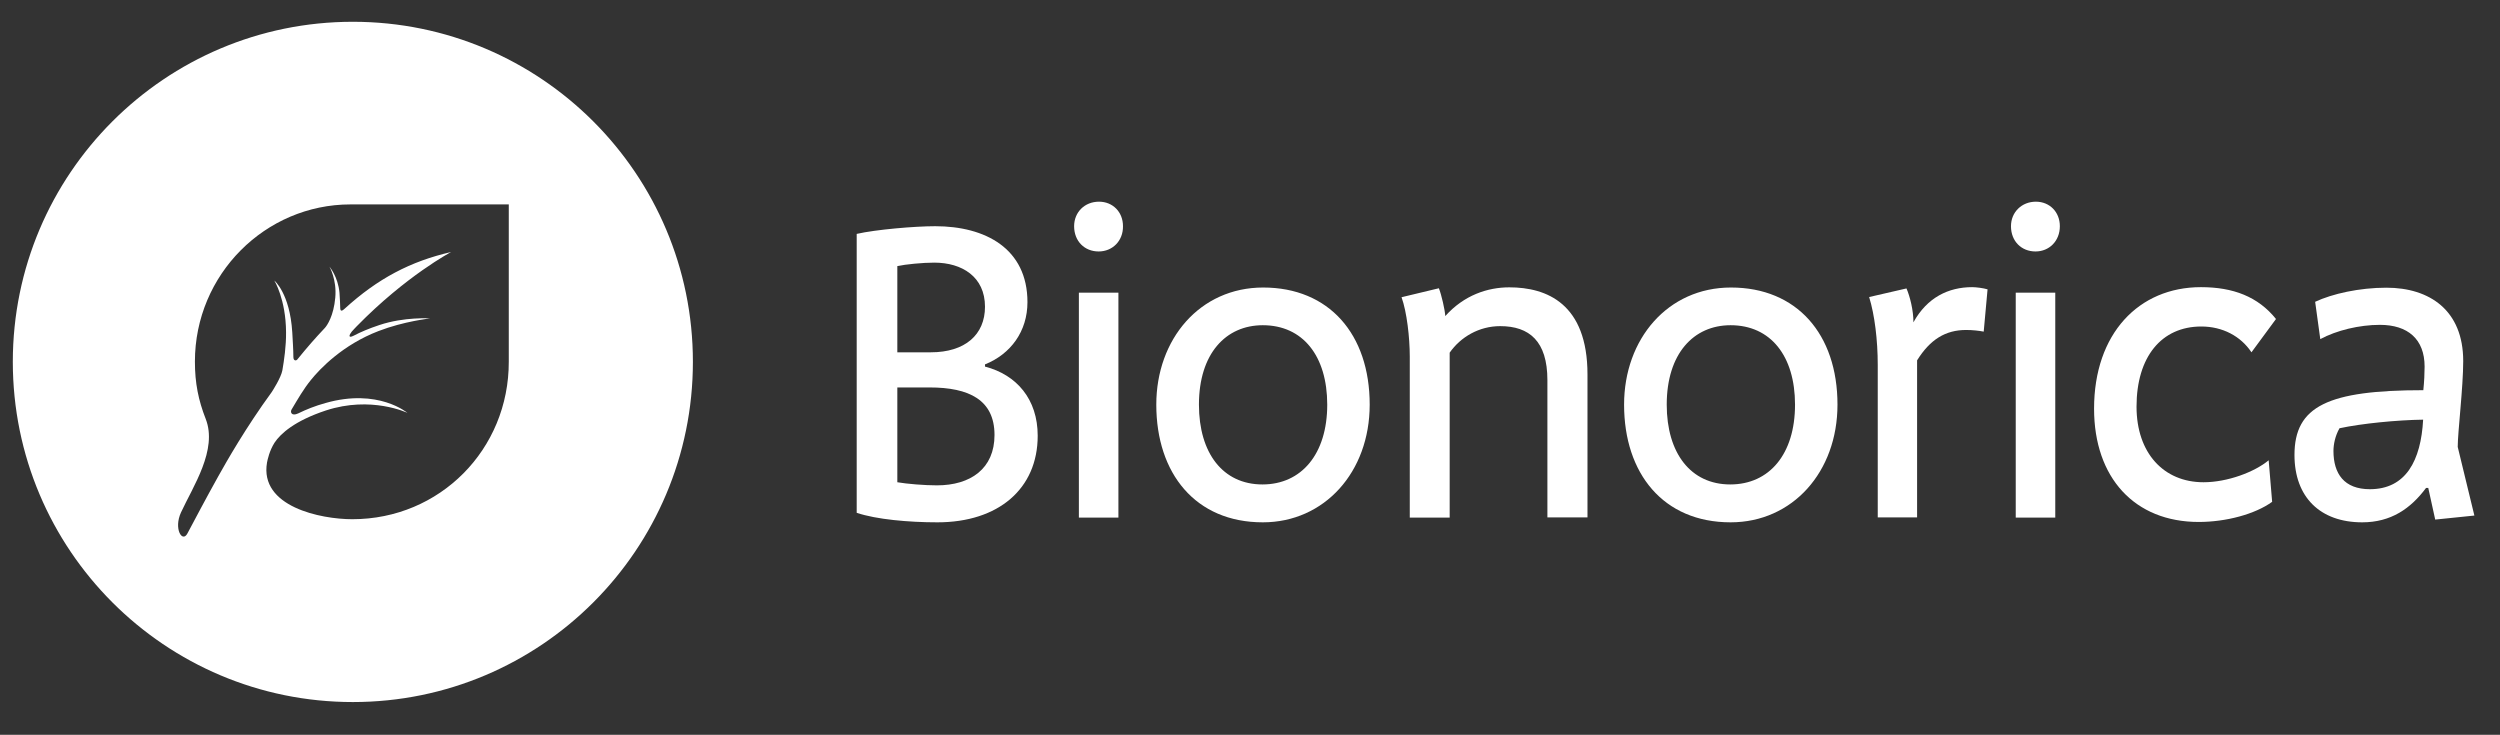
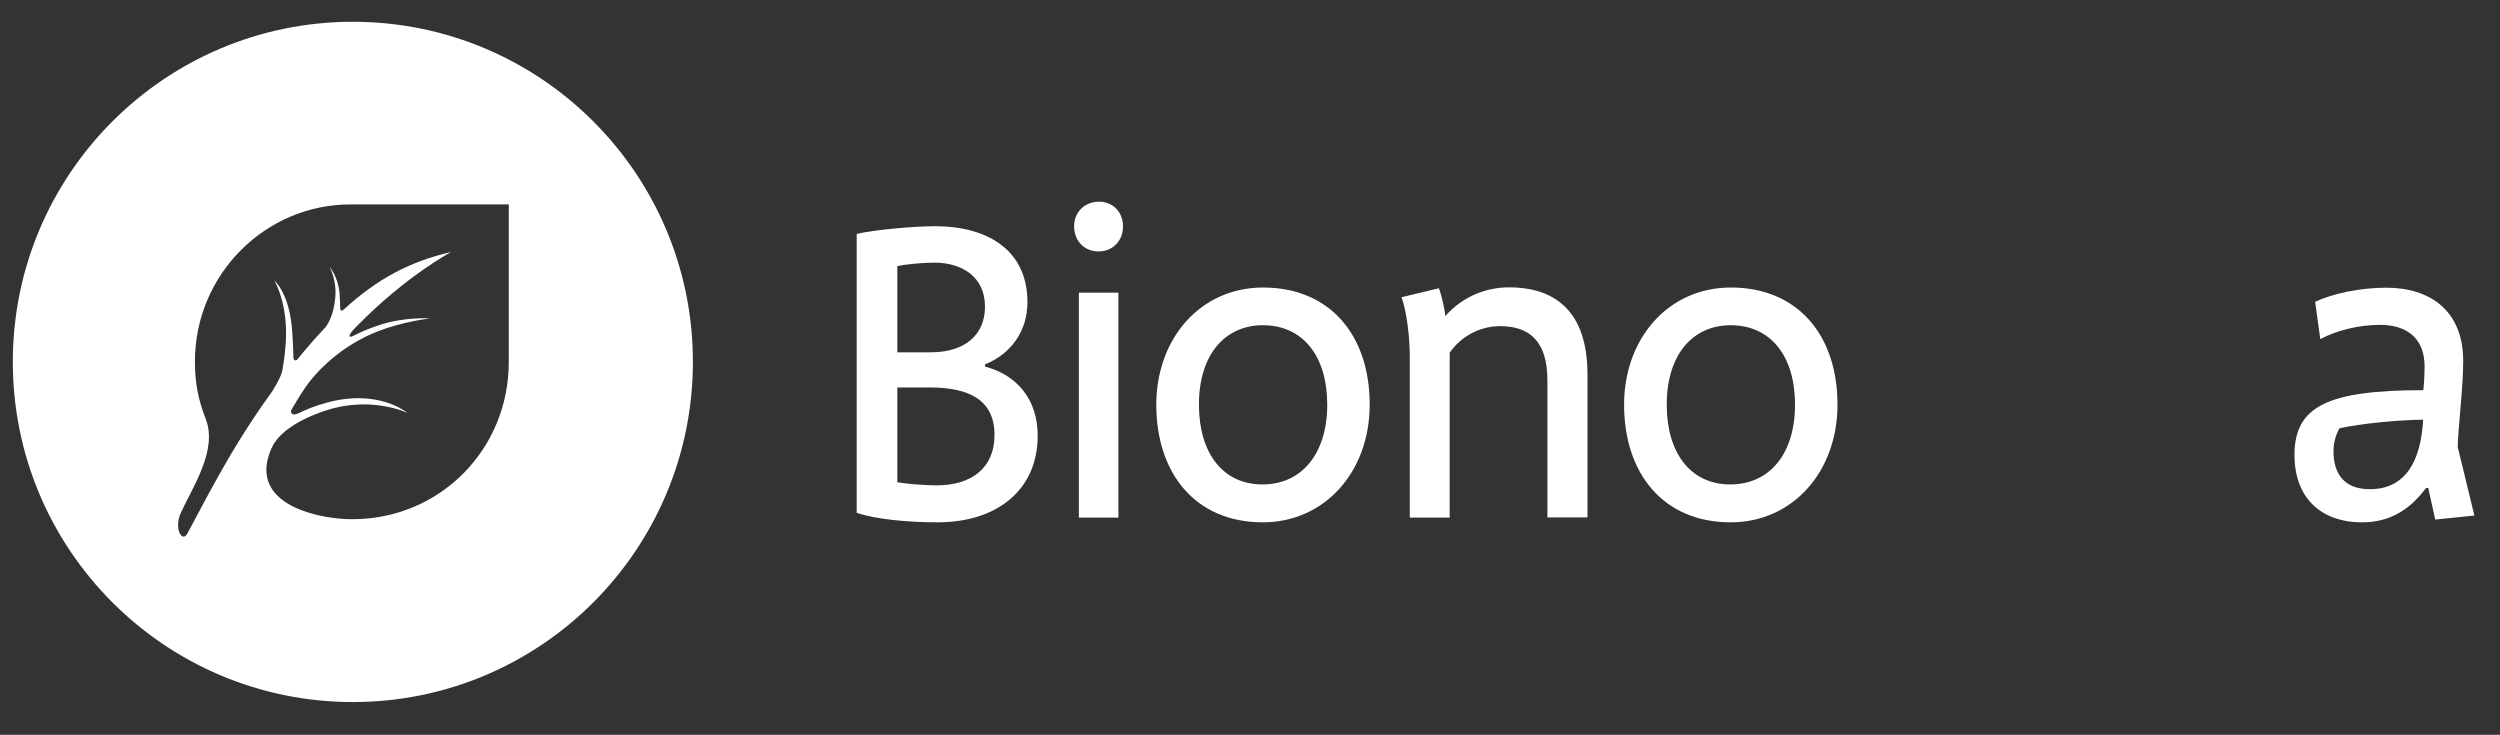
<svg xmlns="http://www.w3.org/2000/svg" version="1.1" id="Слой_1" x="0px" y="0px" viewBox="0 0 1366 401.5" style="enable-background:new 0 0 1366 401.5;" xml:space="preserve">
  <rect x="0" y="0" width="1366" height="401.5" fill="#333333" stroke="none" />
  <style type="text/css"> .st0{fill:#FFFFFF;} </style>
  <path class="st0" d="M512.2,285.4c-15.7,0-33.5-1.6-44.1-5.2V127.8c10.5-2.4,31.9-4.2,42.9-4.2c27.4,0,50.4,12.2,50.4,41.5 c0,16-9.2,28.4-23.2,34v1.2c17.3,4.5,28.8,17.8,28.8,37.8C567,267.1,545.5,285.4,512.2,285.4 M510.5,143.5c-6.3,0-15.7,0.9-20.2,1.9 v47.1h18.3c18.7,0,29.6-9.6,29.6-24.9C538.2,151.2,525.6,143.5,510.5,143.5 M507.9,211.7h-17.6v51.8c5.2,0.9,14.8,1.7,21.6,1.7 c18.5,0,31.5-9.2,31.5-27.5C543.4,218.5,529.5,211.7,507.9,211.7" />
  <path class="st0" d="M600.3,137.4c-7.7,0-13.4-5.6-13.4-13.8c0-7.7,5.8-13.4,13.6-13.4c7.5,0,13.1,5.6,13.1,13.4 C613.7,131.7,607.8,137.4,600.3,137.4 M589.5,159.9h21.6v122.9h-21.6V159.9z" />
  <path class="st0" d="M690,285.4c-36.8,0-58.2-26.7-58.2-64.3c0-35.9,23.9-64,58.4-64c35.9,0,58.2,25.4,58.2,64 C748.4,257.9,723.7,285.4,690,285.4 M690,177.7c-20.2,0-34.9,15.5-34.9,43.4c0,26.5,13.1,43.6,34.7,43.6c21.3,0,35.4-16.6,35.4-43.6 C725.2,194.4,711.8,177.7,690,177.7" />
  <path class="st0" d="M845.5,282.8v-75.1c0-21.3-9.9-29.5-25.8-29.5c-11.5,0-21.6,5.9-27.6,14.5v90.1h-21.8v-88 c0-10.3-1.6-24.4-4.5-32.4l20.4-4.9c1.4,3.5,3.3,11.7,3.5,15.2c10.3-11.5,23.2-15.7,35-15.7c20.4,0,42.7,8.9,42.7,47.6v78.1H845.5 L845.5,282.8z" />
  <path class="st0" d="M945.6,285.4c-36.8,0-58.2-26.7-58.2-64.3c0-35.9,23.9-64,58.4-64c35.9,0,58.2,25.4,58.2,64 C1004,257.9,979.4,285.4,945.6,285.4 M945.6,177.7c-20.2,0-34.9,15.5-34.9,43.4c0,26.5,13.1,43.6,34.7,43.6 c21.4,0,35.4-16.6,35.4-43.6C980.8,194.4,967.4,177.7,945.6,177.7" />
-   <path class="st0" d="M1083.9,181.2c-2.6-0.5-6.1-0.9-9.6-0.9c-11.3,0-19.7,5.2-26.8,16.6v85.8H1026v-83.3c0-13.6-1.7-27.4-4.7-37.1 l20.4-4.7c1.9,4.4,3.8,11.9,3.8,18.5c7.5-13.6,19.2-19.2,32.1-19.2c2.1,0,6.1,0.5,8.4,1.2L1083.9,181.2L1083.9,181.2z" />
-   <path class="st0" d="M1112.2,137.4c-7.7,0-13.4-5.6-13.4-13.8c0-7.7,5.9-13.4,13.6-13.4c7.5,0,13.1,5.6,13.1,13.4 C1125.5,131.7,1119.7,137.4,1112.2,137.4 M1101.4,159.9h21.6v122.9h-21.6V159.9z" />
-   <path class="st0" d="M1230.2,192.5c-5.9-8.9-15.9-14.1-27.4-14.1c-21.8,0-35.4,16.6-35.4,43.8c0,25.3,14.8,41.3,36.6,41.3 c13.1,0,27.9-5.6,35.6-12l1.9,22.7c-9.4,6.8-25.3,11-40.1,11c-35,0-57.2-24.1-57.2-61.9c0-41,24.4-66.4,58.4-66.4 c17.6,0,31.2,5.2,41,17.4L1230.2,192.5L1230.2,192.5z" />
  <path class="st0" d="M1330.6,283.9l-3.8-17.3h-1.2c-8.4,11.3-19.2,18.8-34.9,18.8c-23,0-37-13.8-37-36.8c0-26.7,18.3-35.4,70.4-35.4 c0.5-4.7,0.7-9.4,0.7-12.9c0-15-9.2-22.8-24.4-22.8c-11.3,0-23.7,3-32.6,7.8l-2.8-20.4c9.4-4.4,24.2-7.7,38.9-7.7 c23.7,0,42,12.4,42,40.1c0,14.3-3,38.9-3,46.9l9.1,37.5L1330.6,283.9L1330.6,283.9z M1278.3,234c-2.4,4.2-3.3,8.9-3.3,12.4 c0,12.4,5.8,20.9,19.9,20.9c19.7,0,27.9-15.7,29.1-38C1309.7,229.5,1290.4,231.4,1278.3,234" />
  <path class="st0" d="M192.8,11.9C90.2,11.9,7,95.1,7,197.7c0,102.7,83.2,185.9,185.8,185.9c102.6,0,185.8-83.2,185.8-185.9 C378.6,95.1,295.4,11.9,192.8,11.9z M192.5,283.7c-17.2,0-50.8-6.8-46.6-31c0.3-1.5,1.3-6.4,4.1-10.8c3.3-5,11.1-12,28-17.6 c24.9-8.2,44.6,1.3,44.6,1.3s-15.9-13.6-44.7-5.4c-5.8,1.6-10.5,3.5-15,5.7c-3.7,1.7-4.4-0.8-3.6-2.1c3.4-5.7,6.6-11.3,10.6-16.2 c5-6.2,17.4-19.2,36.9-26.7c14-5.4,28.2-6.9,28.2-6.9s-13.9-1-27.7,3.6c-5.7,1.9-10.2,3.8-14,5.8c-3.3,1.7-2.5-0.5-1.1-2.2 c0.9-1.1,1.9-2,2.8-3c26.9-27.5,51.5-40.5,51.5-40.5c-22.2,5.1-40.1,14.5-58.2,31c-0.8,0.7-2.3,2.1-2.4-0.3 c-0.1-2.4-0.1-4.7-0.4-8.4c-0.8-8.9-5.5-14.3-5.5-14.3s4.1,7,3.2,16.9c-0.9,10.1-4.5,15.3-5.7,16.6c-5.3,5.6-9.5,10.4-15.1,17.3 c-0.5,0.6-2.1,0.9-2.1-1.5c0-3.8-0.4-9.6-0.6-13.4c-1.3-21.3-9.8-28.3-9.8-28.3s6.3,10.2,6.4,28.2c0.1,7.6-1.1,15.5-2,20.8 c-0.7,4-5.4,11.3-5.8,11.9c-14.3,19.6-24.6,37.8-29.2,46c-7.4,13.3-12.1,22.3-16.9,31.3c-2.8,5.3-7.6-2.6-3.5-11.5 c6.6-14.3,20.1-34.2,13.5-51.1c-4-10.2-5.9-19.6-5.9-31.3c0-47.7,38.5-85.9,85-85.9h86.5v85.9h0 C278.1,245.6,240.3,283.7,192.5,283.7z" />
</svg>